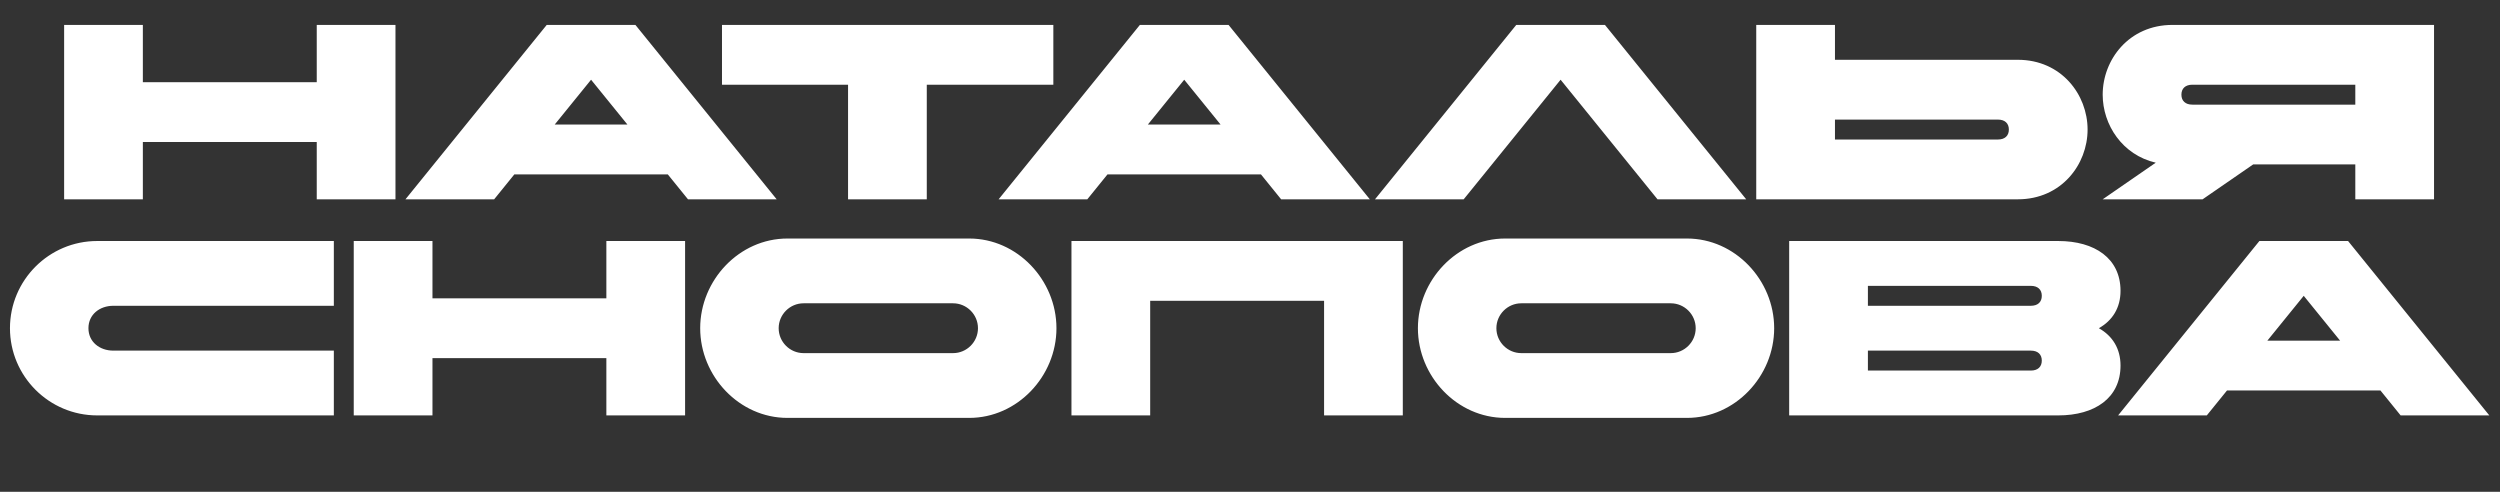
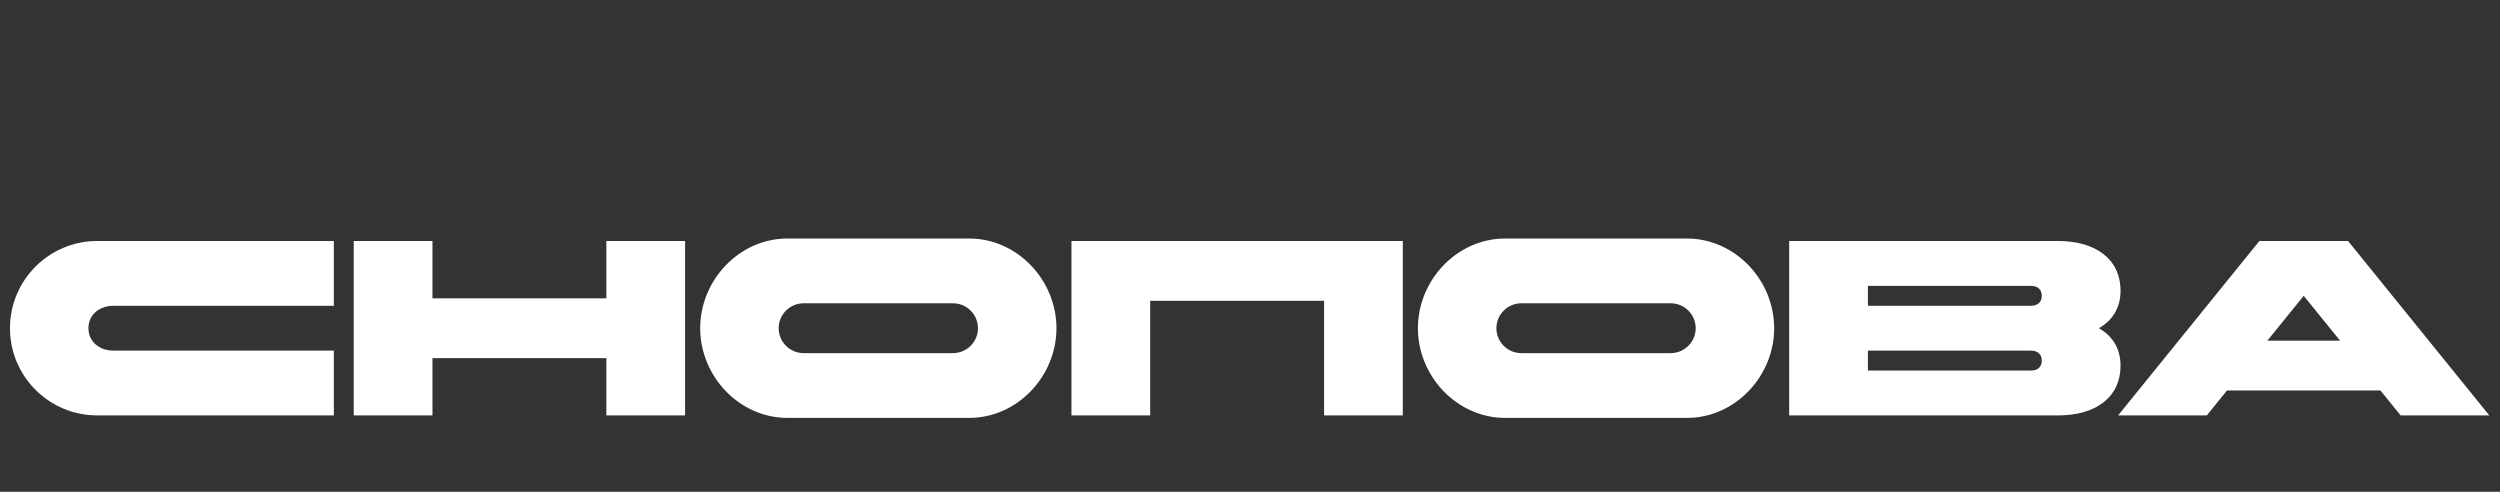
<svg xmlns="http://www.w3.org/2000/svg" width="1154" height="227" viewBox="0 0 1154 227" fill="none">
  <rect x="0" y="0" width="1154" height="227" fill="#333333" stroke="none" />
-   <path d="M29.6 92V11.5H65.94V37.95H146.21V11.5H182.55V92H146.21V65.55H65.94V92H29.6ZM272.838 36.8L256.048 57.5H289.628L272.838 36.8ZM252.368 11.5H293.308L358.513 92H317.573L308.258 80.5H237.418L228.103 92H187.163L252.368 11.5ZM391.462 92V39.1H333.272V11.5H486.222V39.1H427.802V92H391.462ZM546.637 36.8L529.847 57.5H563.427L546.637 36.8ZM526.167 11.5H567.107L632.312 92H591.372L582.057 80.5H511.217L501.902 92H460.962L526.167 11.5ZM720.373 36.8L675.638 92H634.698L699.903 11.5H740.843L806.048 92H765.108L720.373 36.8ZM922.229 55.2H847.019V64.4H922.229C925.449 64.4 927.289 62.675 927.289 59.8C927.289 56.925 925.449 55.2 922.229 55.2ZM931.429 92H810.679V11.5H847.019V27.6H931.429C951.554 27.6 963.629 43.7 963.629 59.8C963.629 75.9 951.554 92 931.429 92ZM1012 48.3H1087.21V39.1H1012C1008.78 39.1 1006.94 40.825 1006.94 43.7C1006.94 46.575 1008.78 48.3 1012 48.3ZM1002.8 11.5H1123.55V92H1087.21V75.9H1040.06L1016.72 92H970.601L995.096 75.095C979.686 71.53 970.601 57.615 970.601 43.7C970.601 27.6 982.676 11.5 1002.8 11.5Z" fill="white" />
  <path d="M154.1 161.851V191.751H44.85C22.655 191.751 4.6 173.696 4.6 151.501C4.6 129.306 22.655 111.251 44.85 111.251H154.1V141.151H52.325C46 141.151 40.825 145.176 40.825 151.501C40.825 157.826 46 161.851 52.325 161.851H154.1ZM163.287 191.751V111.251H199.627V137.701H279.897V111.251H316.237V191.751H279.897V165.301H199.627V191.751H163.287ZM363.458 110.101H447.408C469.603 110.101 487.658 129.306 487.658 151.501C487.658 173.696 469.603 192.901 447.408 192.901H363.458C341.263 192.901 323.208 173.696 323.208 151.501C323.208 129.306 341.263 110.101 363.458 110.101ZM439.933 140.001H370.933C364.608 140.001 359.433 145.176 359.433 151.501C359.433 157.826 364.608 163.001 370.933 163.001H439.933C446.258 163.001 451.433 157.826 451.433 151.501C451.433 145.176 446.258 140.001 439.933 140.001ZM494.585 191.751V111.251H647.535V191.751H611.195V138.851H530.925V191.751H494.585ZM694.757 110.101H778.707C800.902 110.101 818.957 129.306 818.957 151.501C818.957 173.696 800.902 192.901 778.707 192.901H694.757C672.562 192.901 654.507 173.696 654.507 151.501C654.507 129.306 672.562 110.101 694.757 110.101ZM771.232 140.001H702.232C695.907 140.001 690.732 145.176 690.732 151.501C690.732 157.826 695.907 163.001 702.232 163.001H771.232C777.557 163.001 782.732 157.826 782.732 151.501C782.732 145.176 777.557 140.001 771.232 140.001ZM862.224 161.851V171.051H937.434C940.654 171.051 942.494 169.326 942.494 166.451C942.494 163.576 940.654 161.851 937.434 161.851H862.224ZM937.434 131.951H862.224V141.151H937.434C940.654 141.151 942.494 139.426 942.494 136.551C942.494 133.676 940.654 131.951 937.434 131.951ZM950.084 191.751H825.884V111.251H950.084C966.989 111.251 978.834 119.301 978.834 134.251C978.834 142.071 975.154 147.936 968.829 151.501C975.154 155.066 978.834 160.931 978.834 168.751C978.834 183.701 966.989 191.751 950.084 191.751ZM1063.4 136.551L1046.61 157.251H1080.19L1063.4 136.551ZM1042.93 111.251H1083.87L1149.07 191.751H1108.13L1098.82 180.251H1027.98L1018.66 191.751H977.72L1042.93 111.251Z" fill="white" />
</svg>